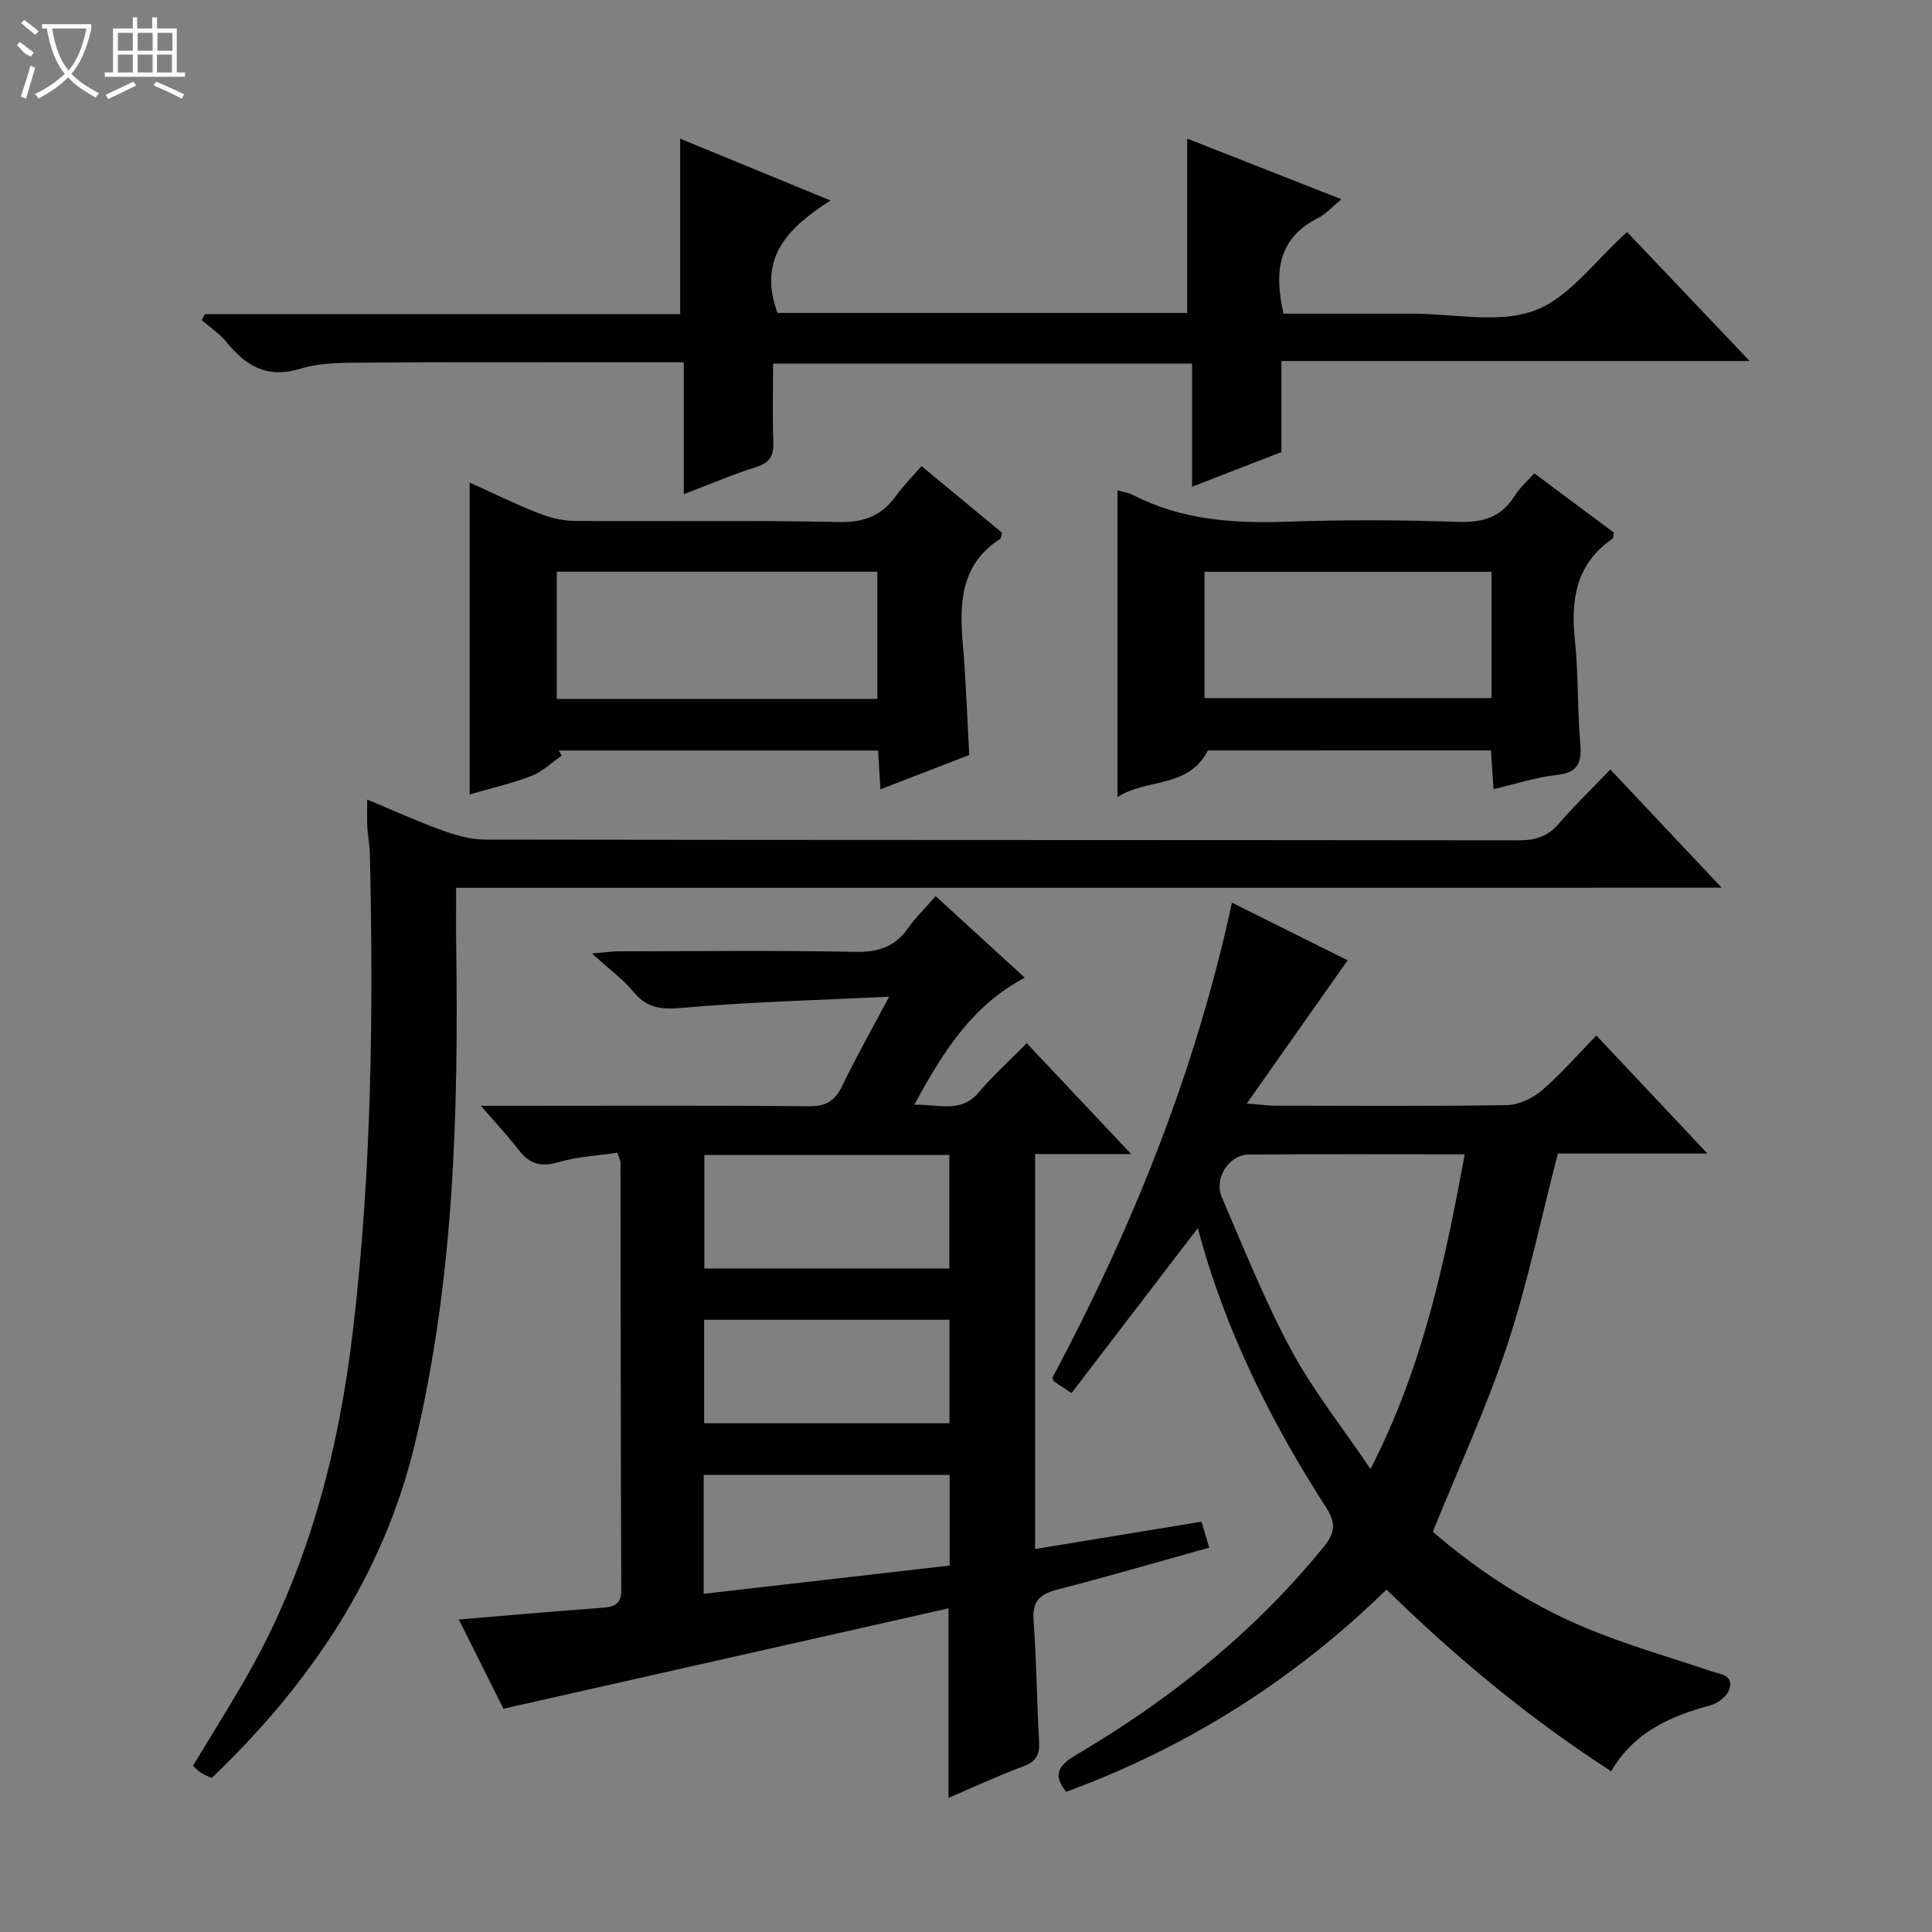
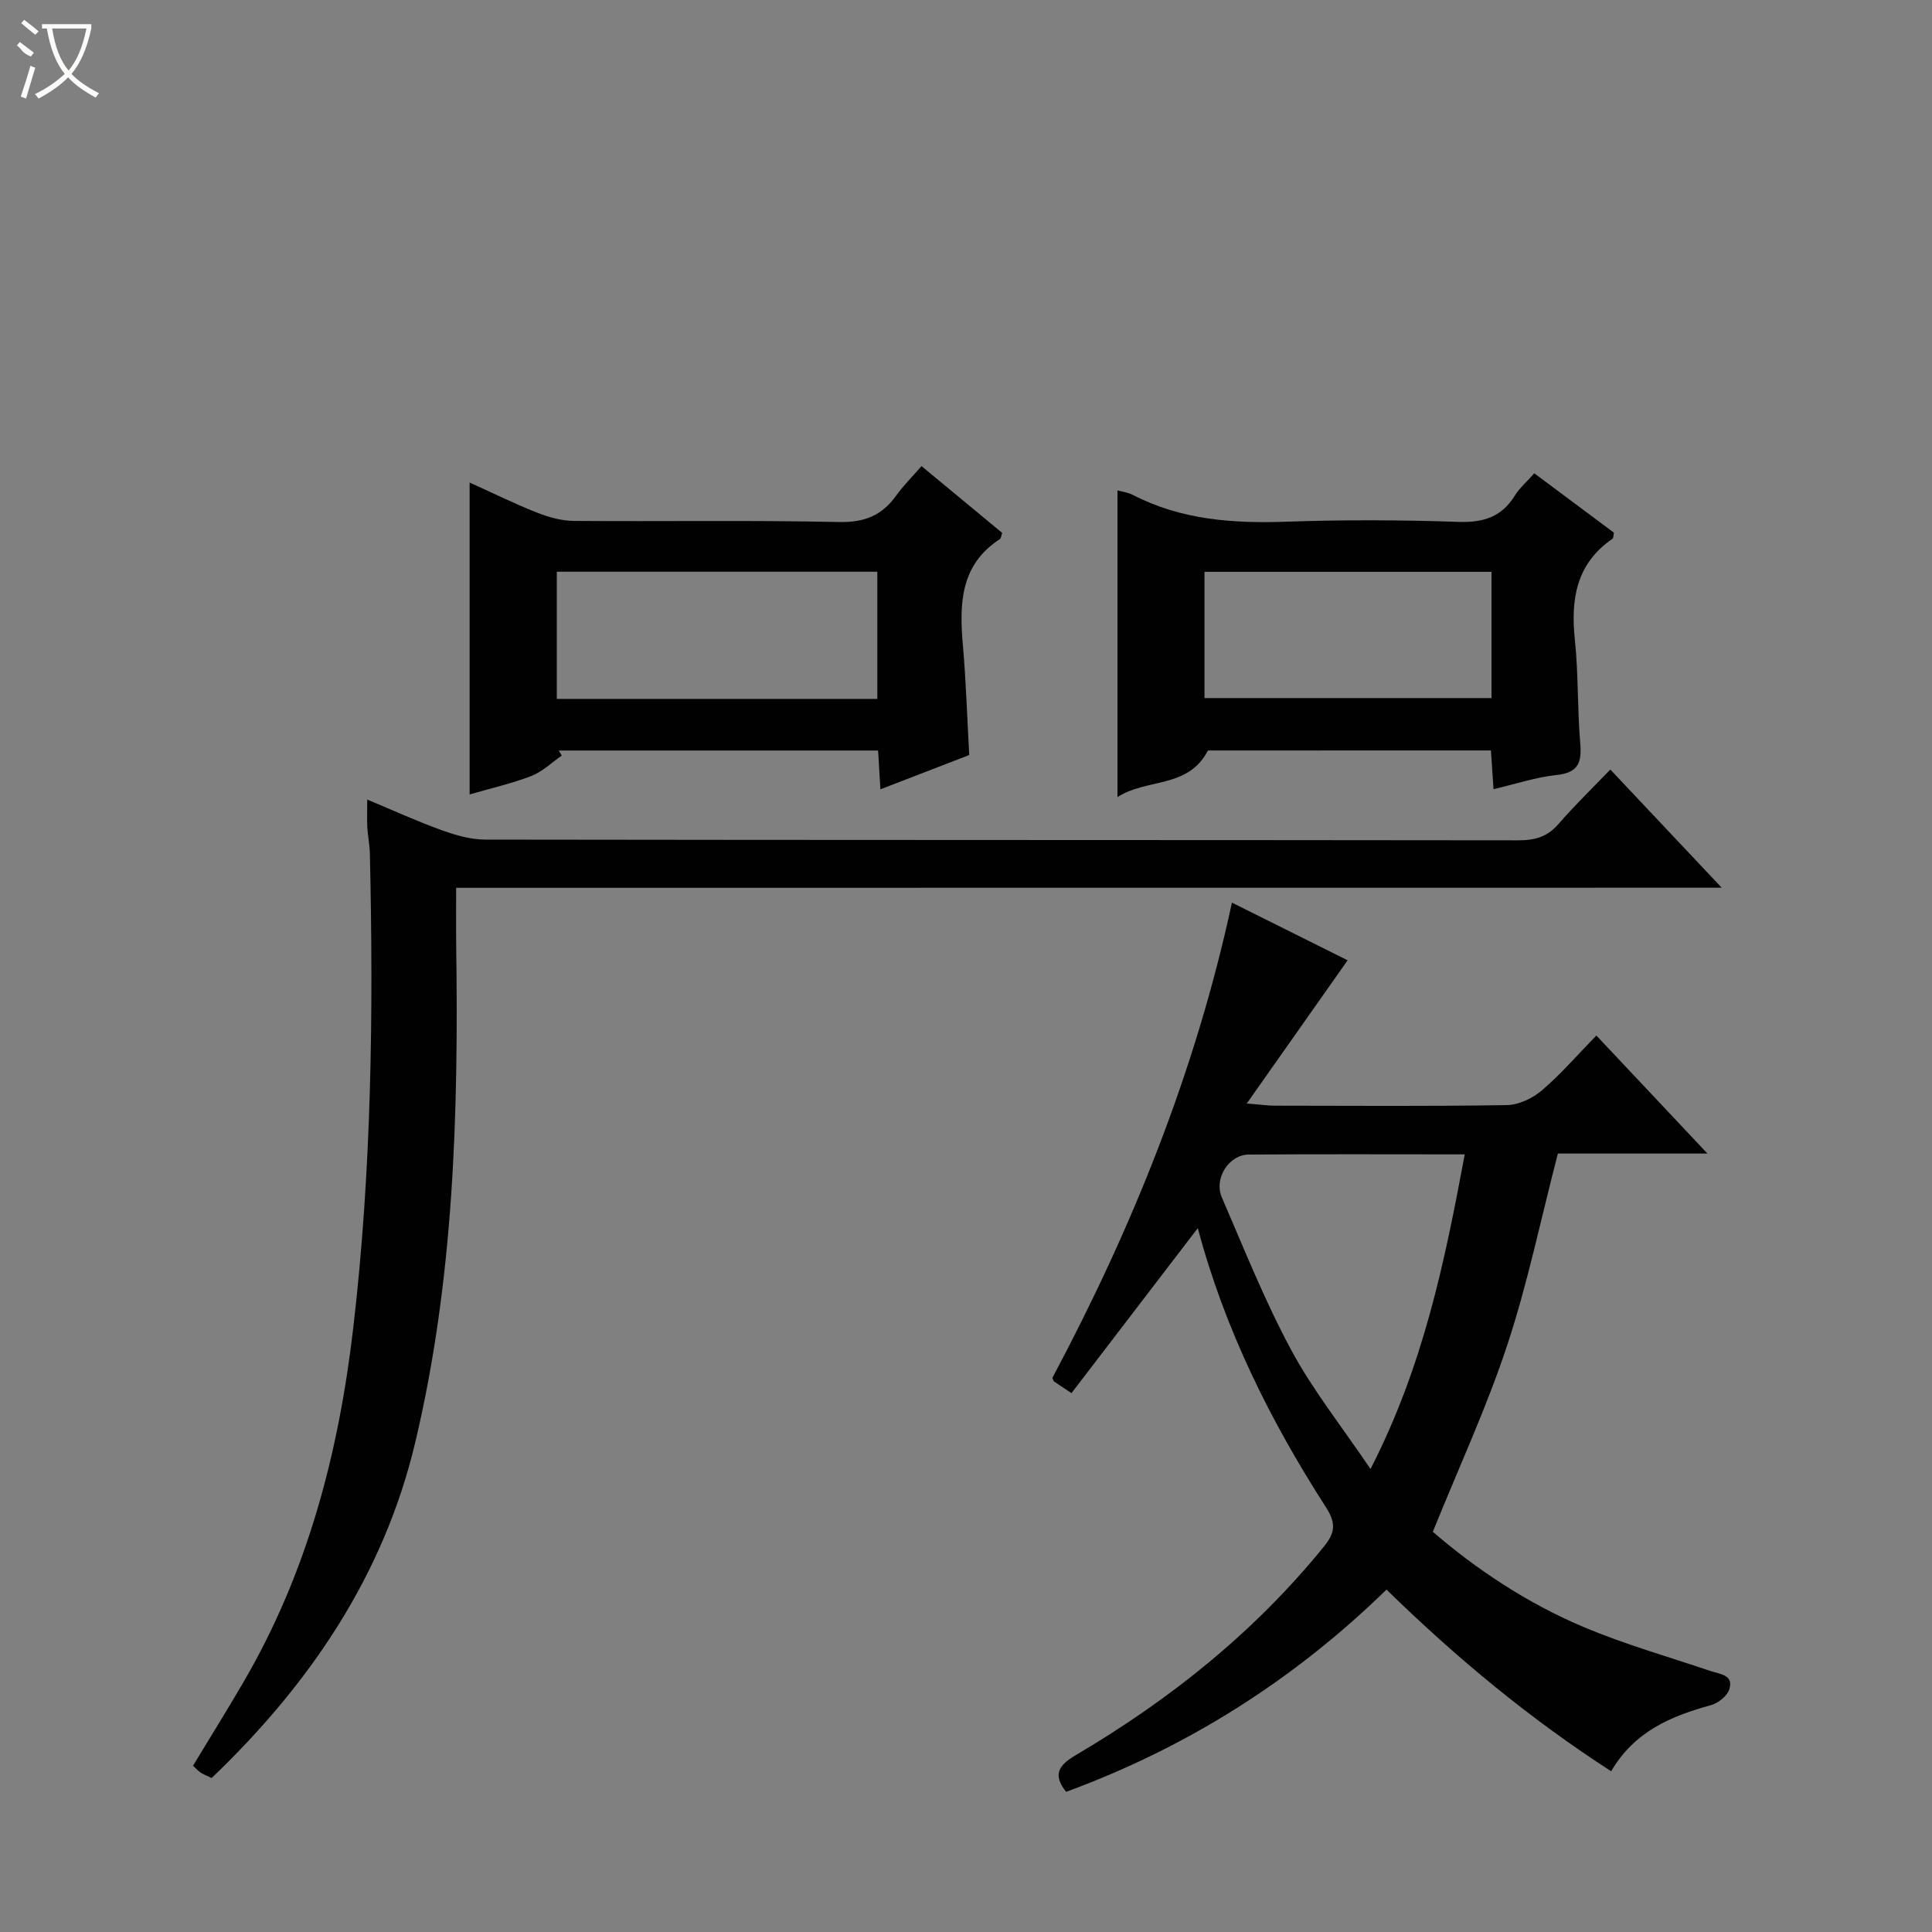
<svg xmlns="http://www.w3.org/2000/svg" enable-background="new 0 0 400 400" viewBox="0 0 400 400">
  <rect x="0" y="0" width="400" height="400" fill="#808080" stroke="none" />
  <g fill="#010102">
-     <path d="m212.17 202.42c-11.02 5.83-16.99 15.48-22.87 26.3 5.13-.11 9.65 1.84 13.39-2.6 2.89-3.43 6.26-6.45 9.89-10.13 7.03 7.47 13.89 14.75 21.61 22.94-7.31 0-13.49 0-19.88 0v81.78c11.53-1.9 22.77-3.74 34.43-5.66.49 1.63.99 3.28 1.62 5.37-10.83 3.02-21.14 6.03-31.53 8.71-3.62.93-5.14 2.46-4.84 6.41.62 8.29.66 16.62 1.14 24.92.16 2.71-.51 4.22-3.25 5.24-5.25 1.94-10.34 4.33-15.5 6.53 0-12.97 0-25.4 0-39.24-30.54 6.89-60.97 13.75-92.15 20.78-2.64-5.28-5.86-11.73-9.23-18.47 10.11-.84 19.67-1.7 29.24-2.39 2.59-.19 4.41-.42 4.39-3.82-.13-29.49-.12-58.98-.16-88.47 0-.31-.2-.62-.65-1.96-3.95.59-8.21.8-12.2 1.96-3.59 1.04-5.97.41-8.19-2.49-2.21-2.88-4.72-5.53-7.87-9.18h5.98c20.66 0 41.32-.1 61.98.09 3.54.03 5.37-1.14 6.85-4.22 2.79-5.79 5.96-11.4 9.71-18.46-14.95.73-28.7 1.06-42.37 2.27-4.38.39-7.55.36-10.49-3.21-2.19-2.66-5.08-4.75-8.67-8.02 2.84-.23 4.2-.44 5.57-.44 16.33-.02 32.66-.21 48.99.11 4.8.1 8.24-1.09 10.97-5 1.51-2.17 3.46-4.03 5.65-6.53 6.18 5.64 12.24 11.19 18.44 16.88zm-66.34 36.7v23.51h50.72c0-8 0-15.7 0-23.51-17 0-33.62 0-50.72 0zm50.79 85.01c0-6.93 0-12.84 0-18.76-17.15 0-33.97 0-50.93 0v24.61c17.19-1.98 34.06-3.92 50.93-5.85zm-50.83-50.89v21.42h50.78c0-7.31 0-14.34 0-21.42-17.1 0-33.85 0-50.78 0z" />
    <path d="m255.06 186.88c8.54 4.26 16.68 8.32 23.95 11.94-6.71 9.54-13.43 19.07-20.88 29.65 3.08.24 4.46.45 5.84.45 16 .02 32 .14 47.99-.12 2.47-.04 5.34-1.4 7.26-3.04 3.91-3.33 7.3-7.28 11.29-11.37 7.65 8.13 14.98 15.92 23 24.44-11.07 0-21.14 0-30.97 0-3.52 13.56-6.26 26.89-10.5 39.72-4.25 12.86-9.99 25.23-15.39 38.59 8.83 7.62 19.42 14.75 31.23 19.72 8.53 3.6 17.51 6.14 26.31 9.12 1.98.67 4.84.78 3.82 3.84-.46 1.38-2.33 2.82-3.84 3.23-8.22 2.26-15.76 5.42-20.6 13.67-16.83-10.87-31.98-23.42-46.51-37.61-19.22 18.74-41.25 32.66-66.33 41.87-2.85-3.55-1.54-5.52 2-7.6 19.51-11.5 36.98-25.45 51.34-43.14 2.3-2.83 2.63-4.79.48-8.14-11.55-17.94-21-36.92-26.56-57.83-8.83 11.53-17.45 22.79-26.15 34.16-1.72-1.15-2.81-1.87-3.66-2.44-.18-.46-.33-.66-.28-.75 16.56-31.09 29.64-63.49 37.16-98.36zm48.2 52.12c-15.49 0-30.12-.07-44.74.04-4.08.03-7.24 4.94-5.56 8.84 4.59 10.64 8.9 21.46 14.38 31.64 4.49 8.34 10.49 15.86 16.41 24.62 10.94-21.33 15.35-42.83 19.51-65.14z" />
    <path d="m94.44 183.81c0 4.57-.04 8.21.01 11.85.49 34.6-.44 69.14-8.48 102.98-6.53 27.5-21.79 50-42.15 69.48-.86-.41-1.62-.7-2.28-1.13-.54-.35-.98-.86-1.58-1.41 3.56-5.89 7.15-11.65 10.56-17.51 13.17-22.64 19.6-47.25 22.62-73.16 3.81-32.66 4.19-65.36 3.44-98.14-.04-1.82-.42-3.63-.53-5.45-.09-1.65-.02-3.31-.02-5.78 5.42 2.26 10.32 4.5 15.36 6.32 2.9 1.04 6.04 1.97 9.08 1.97 71.3.11 142.59.06 213.89.15 3.42 0 6-.71 8.29-3.36 3.26-3.77 6.86-7.25 10.75-11.3 7.7 8.17 15.04 15.95 23.06 24.47-87.73.02-174.55.02-262.02.02z" />
-     <path d="m160.97 64.79h84.83c0-11.97 0-23.81 0-36.09 10.23 4.02 20.69 8.13 31.92 12.55-1.91 1.57-3.2 3.06-4.83 3.89-8.39 4.23-9.08 11.25-7.16 19.8h24.72 2c8.5-.01 17.78 2.12 25.26-.64 7.19-2.65 12.53-10.35 19.16-16.26 8.08 8.5 16.38 17.24 25.37 26.7-32.67 0-64.61 0-96.94 0v18.86c-5.99 2.32-11.78 4.57-18.49 7.17 0-8.91 0-17.08 0-25.49-29.18 0-57.6 0-86.75 0 0 5.42-.13 10.85.05 16.27.09 2.73-.66 4.21-3.44 5.1-4.87 1.55-9.59 3.56-15.1 5.66 0-9.38 0-18.13 0-27.3-6.55 0-12.51 0-18.47 0-15.66 0-31.32-.07-46.98.07-4.64.04-9.51-.09-13.85 1.24-6.92 2.13-11.33-.49-15.39-5.52-1.42-1.75-3.41-3.03-5.13-4.53.22-.41.44-.81.66-1.22h98.41c0-12.3 0-24.02 0-36.34 9.87 4.06 19.98 8.22 31.13 12.8-8.9 5.67-15.12 12-10.98 23.28z" />
    <path d="m207.49 110.33c-.23.67-.24 1.13-.46 1.27-8.22 5.33-8.42 13.37-7.68 21.91.65 7.43.88 14.9 1.32 22.81-5.84 2.25-11.81 4.56-18.39 7.1-.17-2.86-.31-5.25-.48-8.03-22.02 0-44.07 0-66.12 0 .21.35.42.69.63 1.04-2.08 1.44-3.99 3.33-6.28 4.22-4.12 1.59-8.48 2.57-12.8 3.83 0-21.68 0-42.88 0-64.58 4.66 2.11 9.24 4.37 13.97 6.24 2.4.95 5.06 1.69 7.61 1.71 18.32.14 36.65-.17 54.97.23 5.25.11 8.84-1.39 11.77-5.48 1.44-2.01 3.23-3.78 5.24-6.1 5.69 4.7 11.25 9.31 16.7 13.83zm-25.85 34.37c0-9.06 0-17.76 0-26.33-22.38 0-44.39 0-66.36 0v26.33z" />
    <path d="m250.09 155.38c-4.11 7.95-12.65 5.7-18.73 9.65 0-21.71 0-42.51 0-63.5 1 .28 2.18.42 3.17.93 10.08 5.21 20.83 5.94 31.94 5.55 11.81-.41 23.65-.37 35.45.04 5.17.18 8.97-1 11.72-5.46.94-1.53 2.38-2.75 4.02-4.6 5.56 4.15 11.08 8.26 16.49 12.3-.14.64-.1 1.12-.3 1.25-7.5 5.16-8.68 12.49-7.79 20.91.75 7.09.5 14.29 1.11 21.4.35 4.01-.39 6.14-4.91 6.61-4.23.44-8.37 1.84-13.04 2.93-.19-2.83-.35-5.23-.54-8.02-19.51.01-39.08.01-58.59.01zm58.71-36.99c-20.15 0-39.81 0-59.42 0v26.14h59.42c0-8.86 0-17.31 0-26.14z" />
  </g>
  <path d="m6.4 11.7c-2-.8-1.9-1.6-2.9-2.3l.6-.7c.9.7 1.9 1.4 2.9 2.2zm-2.1 8.3c.7-2.1 1.4-4.2 2-6.4.2.1.6.3 1 .4-.7 2.3-1.3 4.4-1.9 6.4zm3-12.8c-1.1-.9-2.1-1.7-2.9-2.4l.6-.7c1 .8 2 1.5 3 2.4zm1.4-1.3v-.9h10.2v.9c-.9 4.2-2.3 7.3-4.1 9.4 1.3 1.4 3.2 2.7 5.7 4-.2.2-.4.5-.7.9-2.5-1.4-4.4-2.7-5.7-4.2-1.4 1.5-3.5 3-6.1 4.4 0 0 0 0-.1-.1-.3-.4-.5-.7-.7-.8 2.7-1.3 4.7-2.8 6.2-4.2-1.8-2.2-3-5.3-3.7-9.4zm9.2 0h-7.1c.6 3.8 1.7 6.7 3.4 8.7 1.7-2 2.9-4.8 3.7-8.7z" fill="#fbfcfa" />
-   <path d="m31.6 3.6h.9v2.3h4.1v9.1h1.7v.9h-16.6v-.9h1.7v-9.1h4.1v-2.3h.9v2.3h3.1v-2.3zm-4 13.3.6.8c-1.9.9-3.8 1.9-5.8 2.8-.2-.3-.3-.6-.5-.9 2-.9 3.9-1.8 5.7-2.7zm-3.2-10.1v3.7h3.1v-3.7zm0 4.5v3.7h3.1v-3.7zm4.1-4.5v3.7h3.1v-3.7zm0 4.5v3.7h3.1v-3.7zm9.1 9.1c-2.1-1.1-4.1-2-5.8-2.7l.5-.8c2.2.9 4.1 1.8 5.8 2.6l-.4.9zm-1.9-13.6h-3.1v3.7h3.1zm-3.2 4.5v3.7h3.1v-3.7z" fill="#fbfcfa" />
</svg>